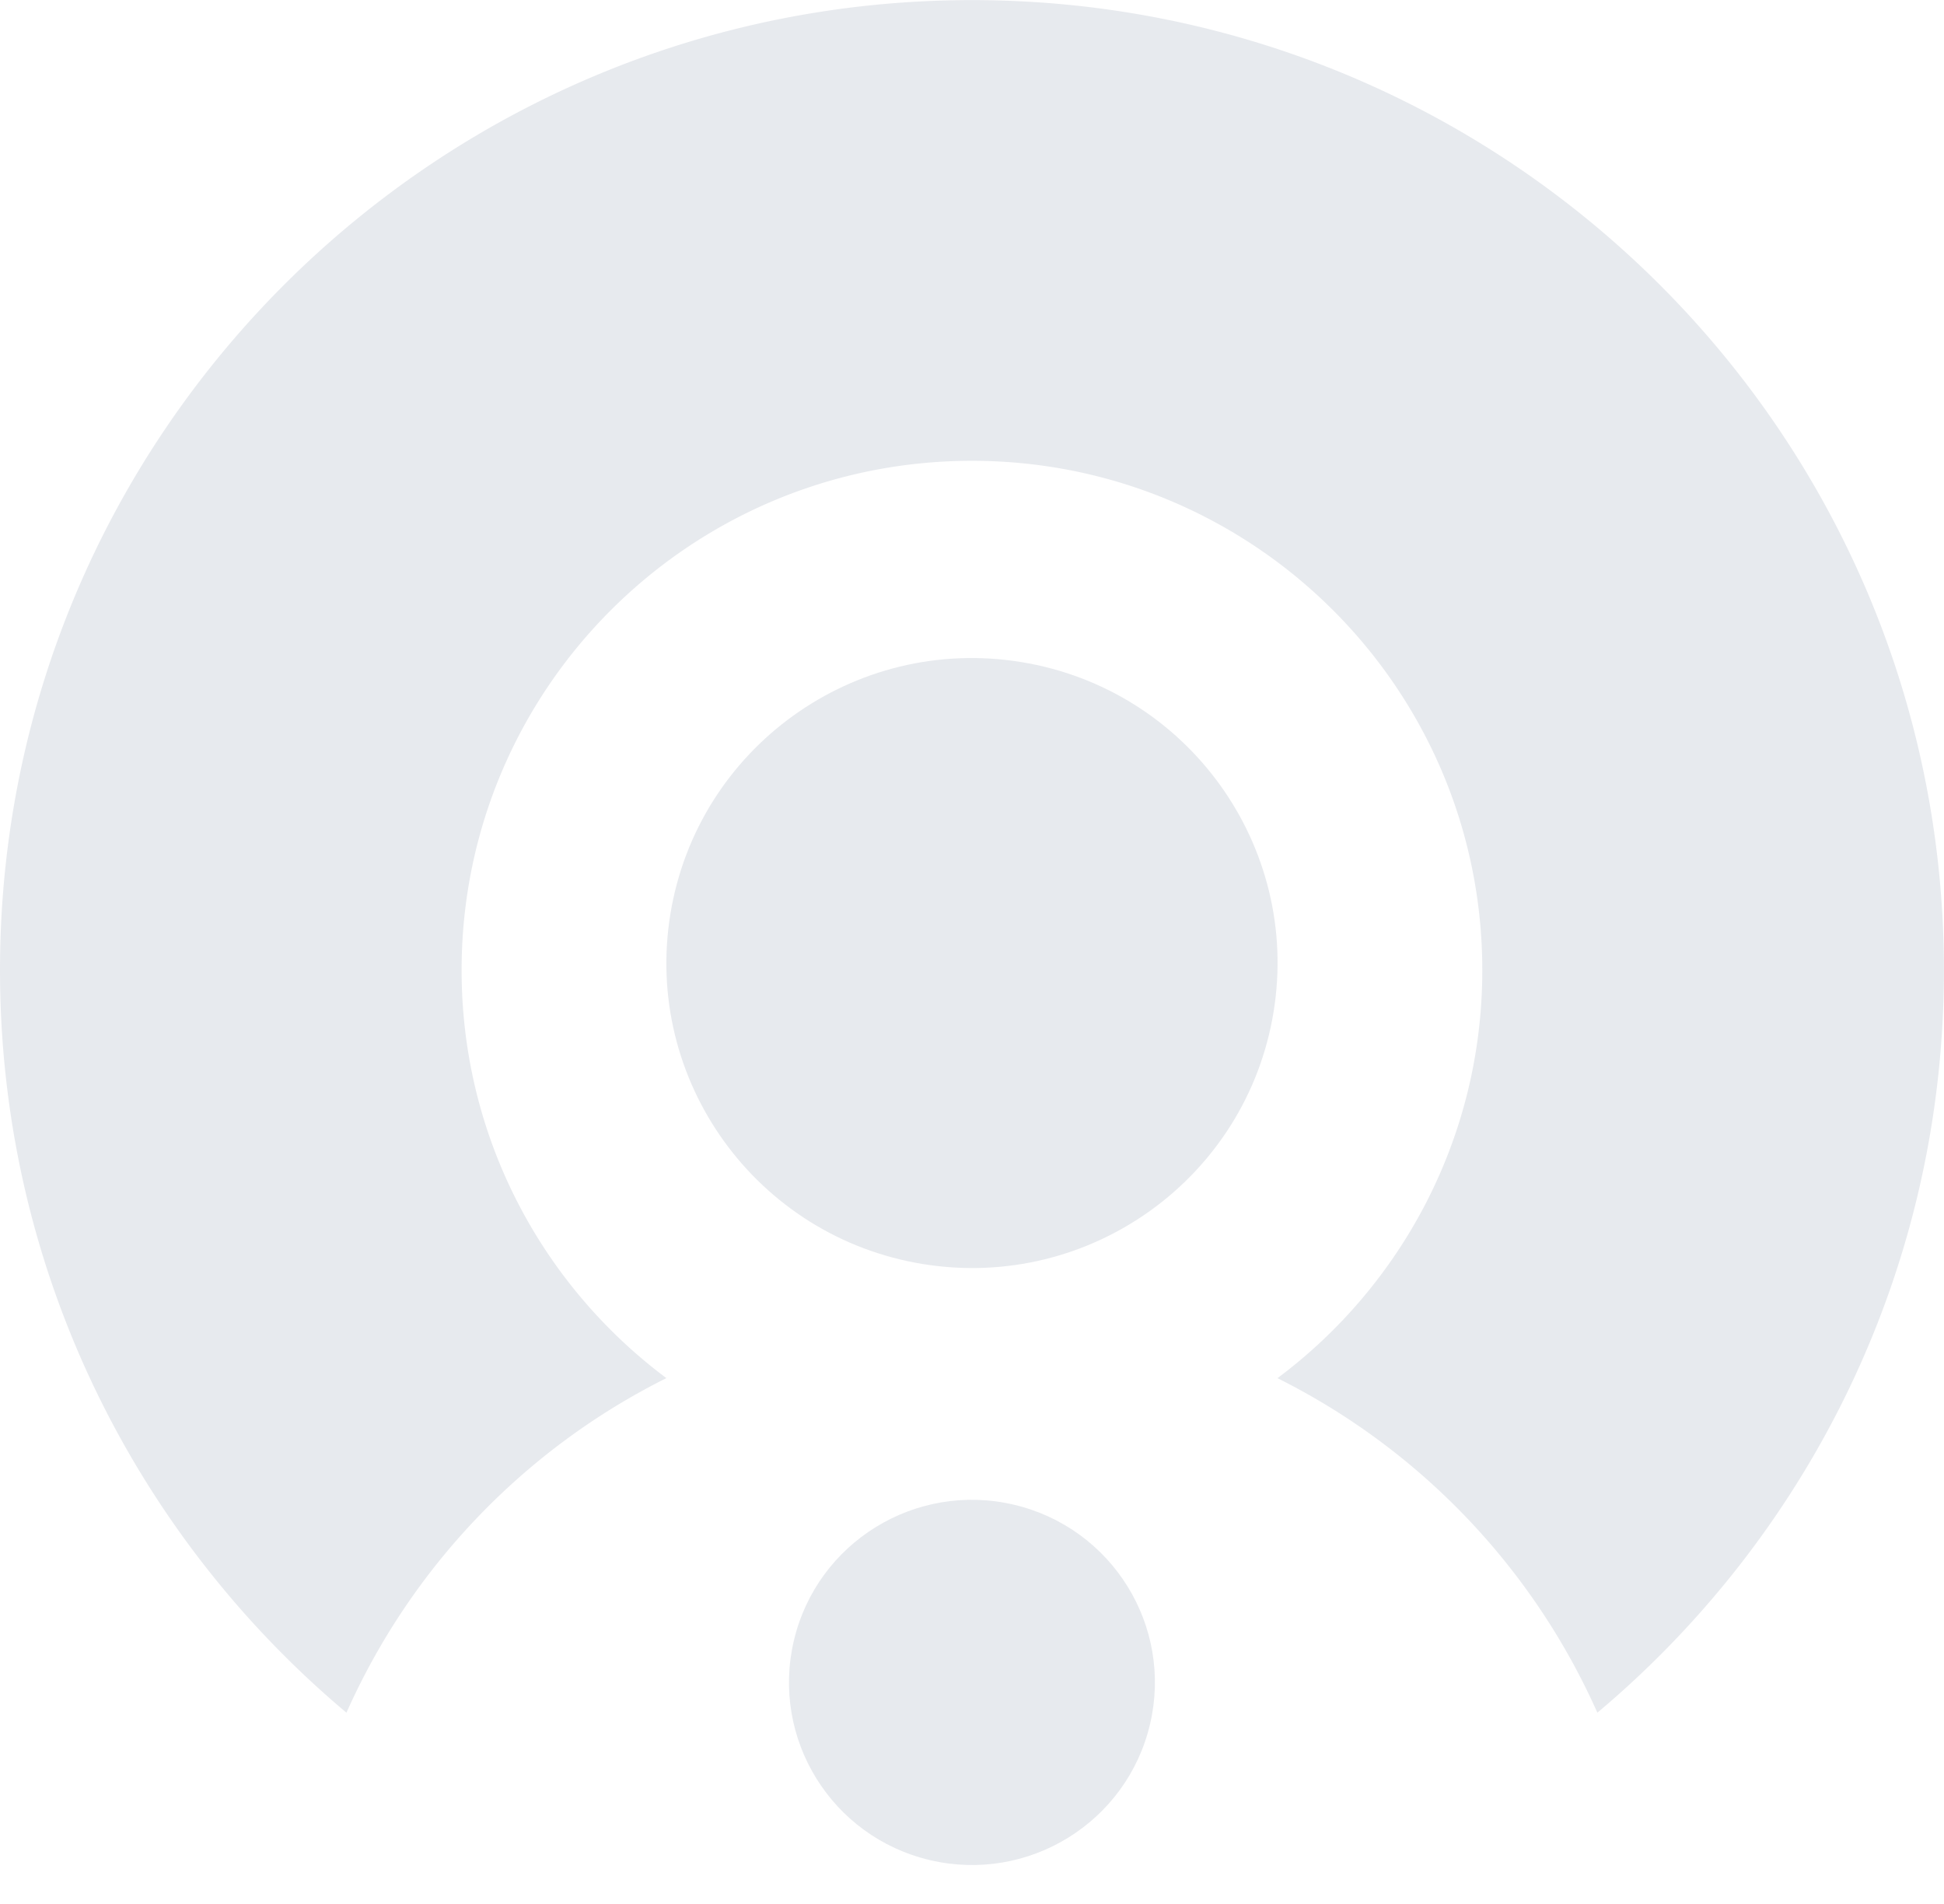
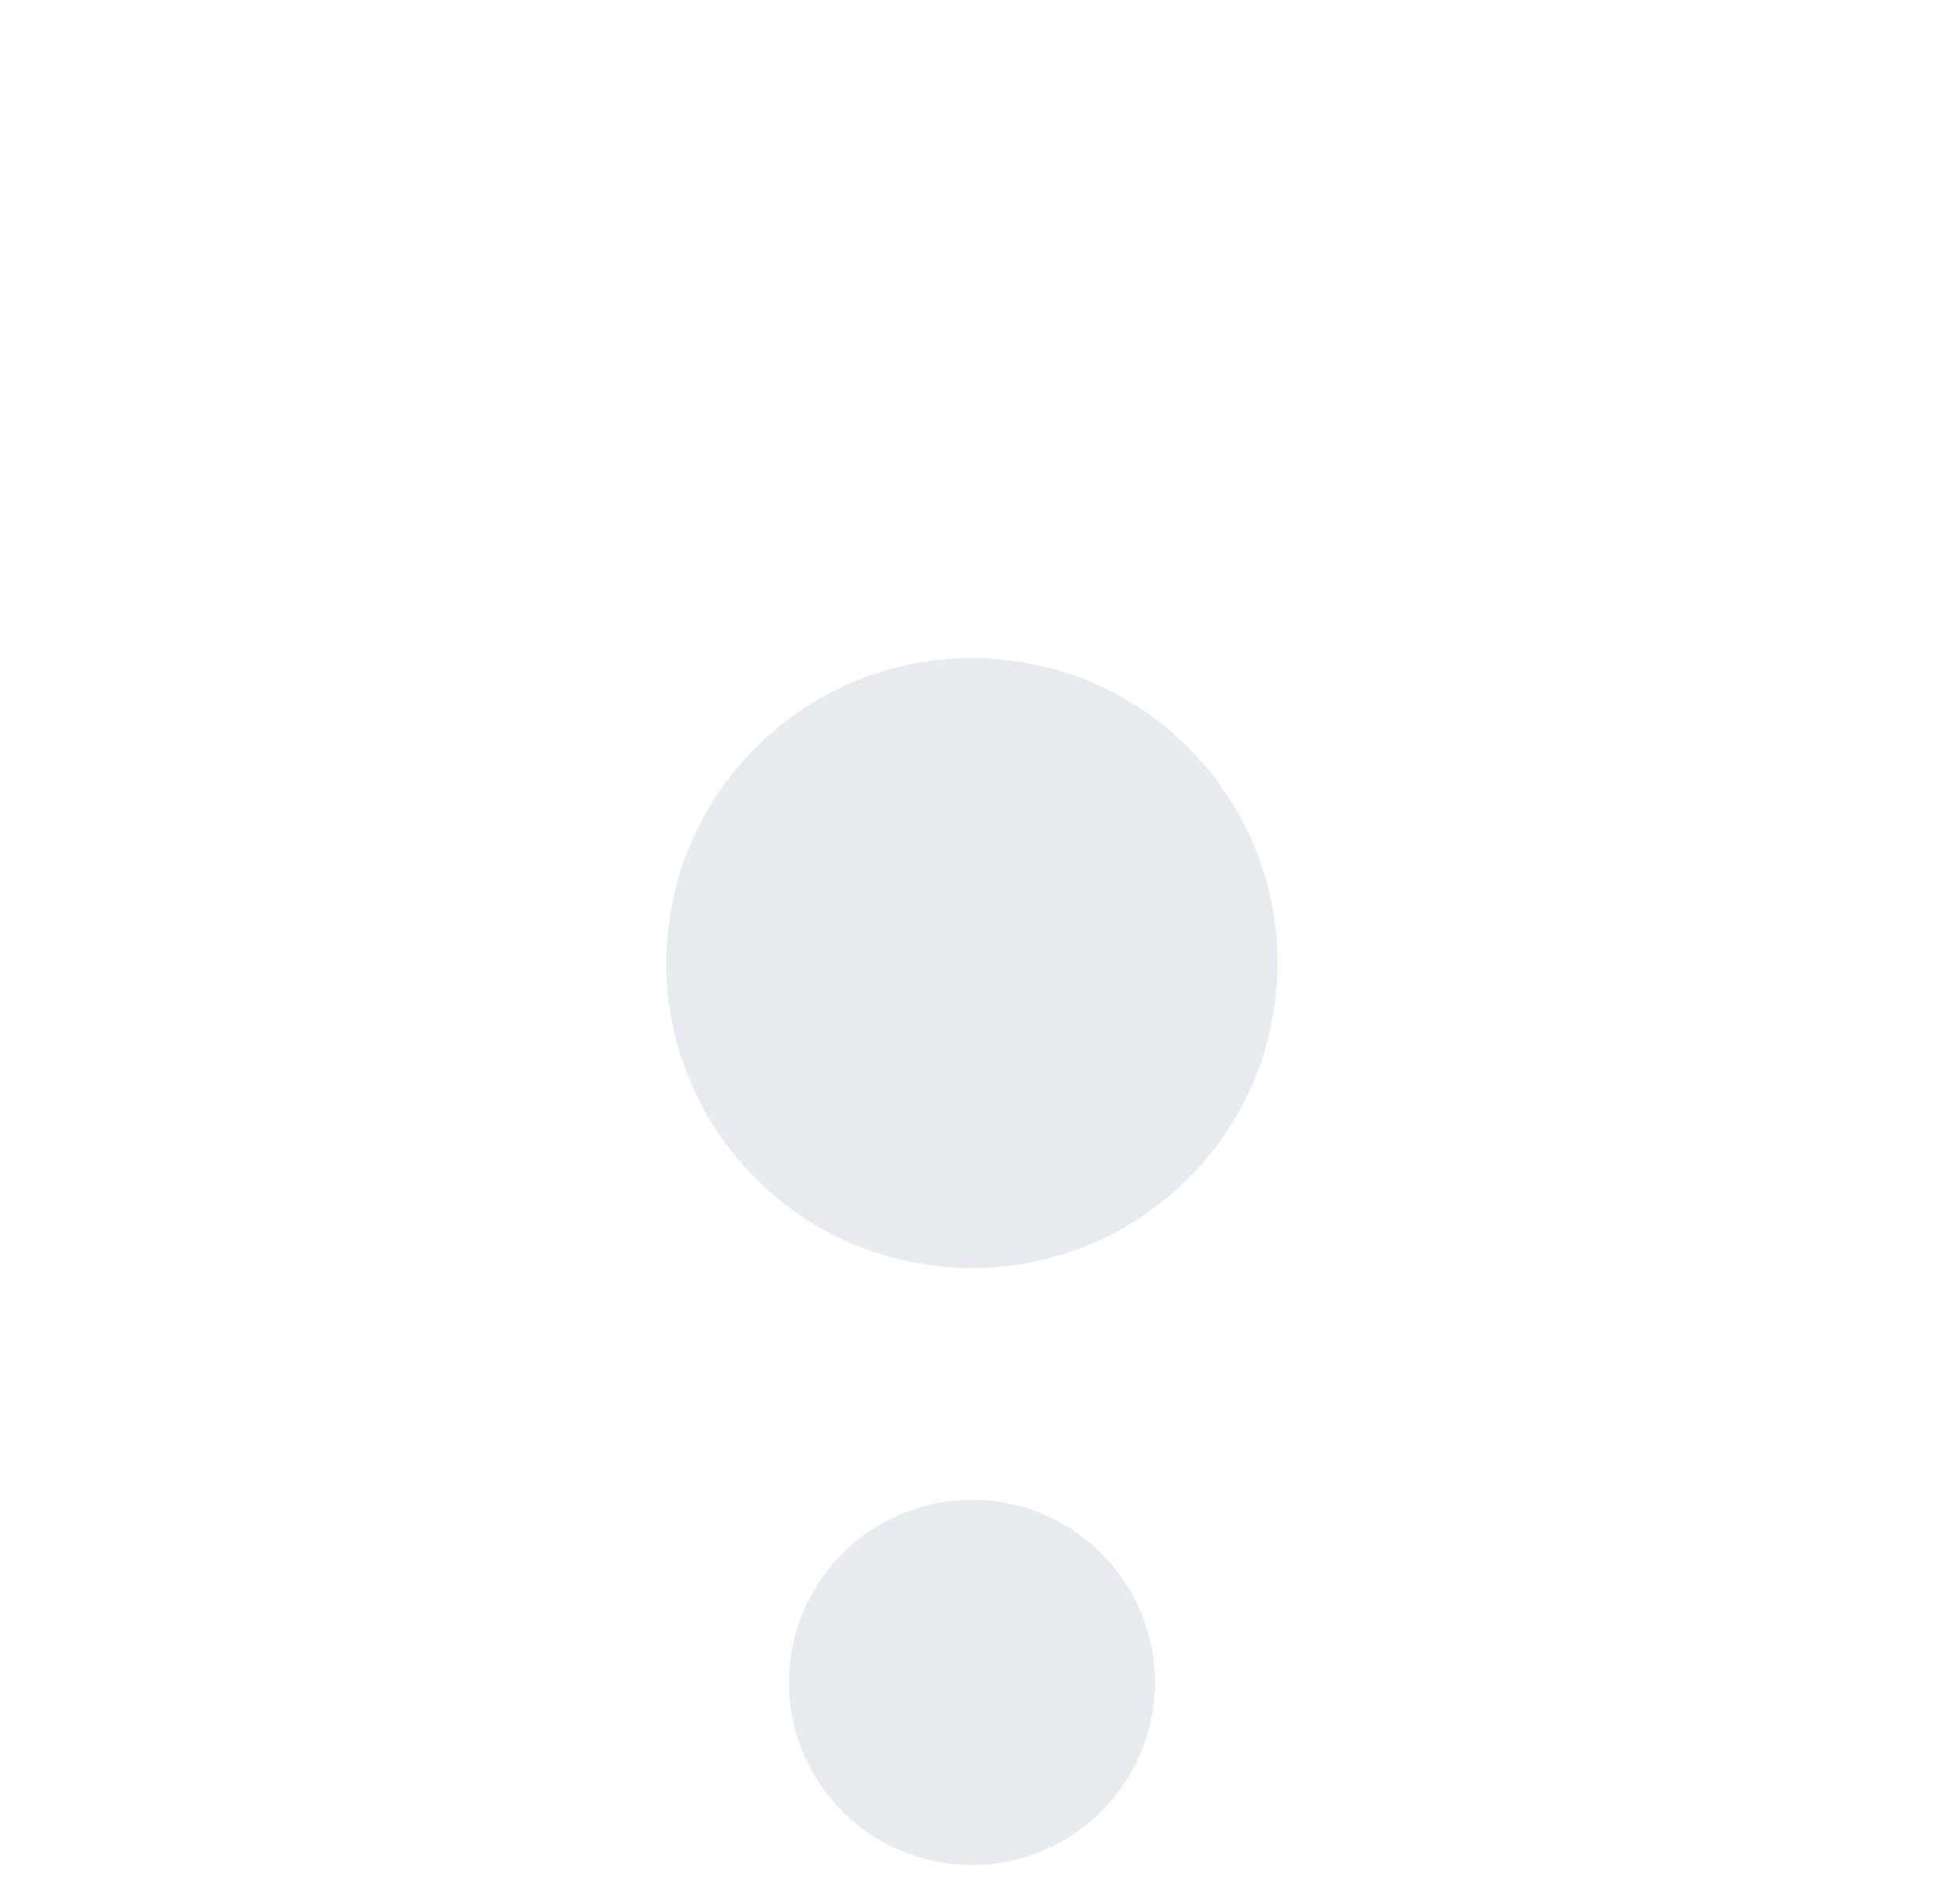
<svg xmlns="http://www.w3.org/2000/svg" width="97" height="95" viewBox="0 0 97 95" fill="none">
  <g opacity=".5" clip-path="url(#clip0_120_8804)" fill="#D0D5DD">
-     <path d="M63.744 68.75c6.204-4.633 10.218-12.027 10.218-20.352 0-14.032-11.398-25.41-25.464-25.41-14.067 0-25.465 11.373-25.465 25.41 0 8.329 4.015 15.719 10.218 20.351a34.185 34.185 0 00-15.964 16.69C6.72 76.564 0 63.262 0 48.398 0 21.668 21.715.005 48.498.005c26.783 0 48.498 21.667 48.498 48.392 0 14.87-6.72 28.167-17.292 37.042A34.185 34.185 0 0063.74 68.75h.004z" />
    <path d="M50.941 33.025c8.312 1.346 13.956 9.16 12.607 17.454-1.35 8.294-9.18 13.926-17.492 12.58-8.312-1.347-13.956-9.161-12.607-17.455 1.35-8.293 9.18-13.925 17.492-12.579zm-.348 42.039c4.907 1.156 7.946 6.061 6.788 10.957-1.158 4.896-6.075 7.928-10.981 6.772-4.907-1.155-7.945-6.06-6.787-10.957 1.158-4.895 6.074-7.928 10.98-6.772z" />
  </g>
  <defs>
    <clipPath id="clip0_120_8804">
      <path fill="#fff" transform="matrix(1 0 0 -1 0 94.885)" d="M0 0h97v94.884H0z" />
    </clipPath>
  </defs>
</svg>